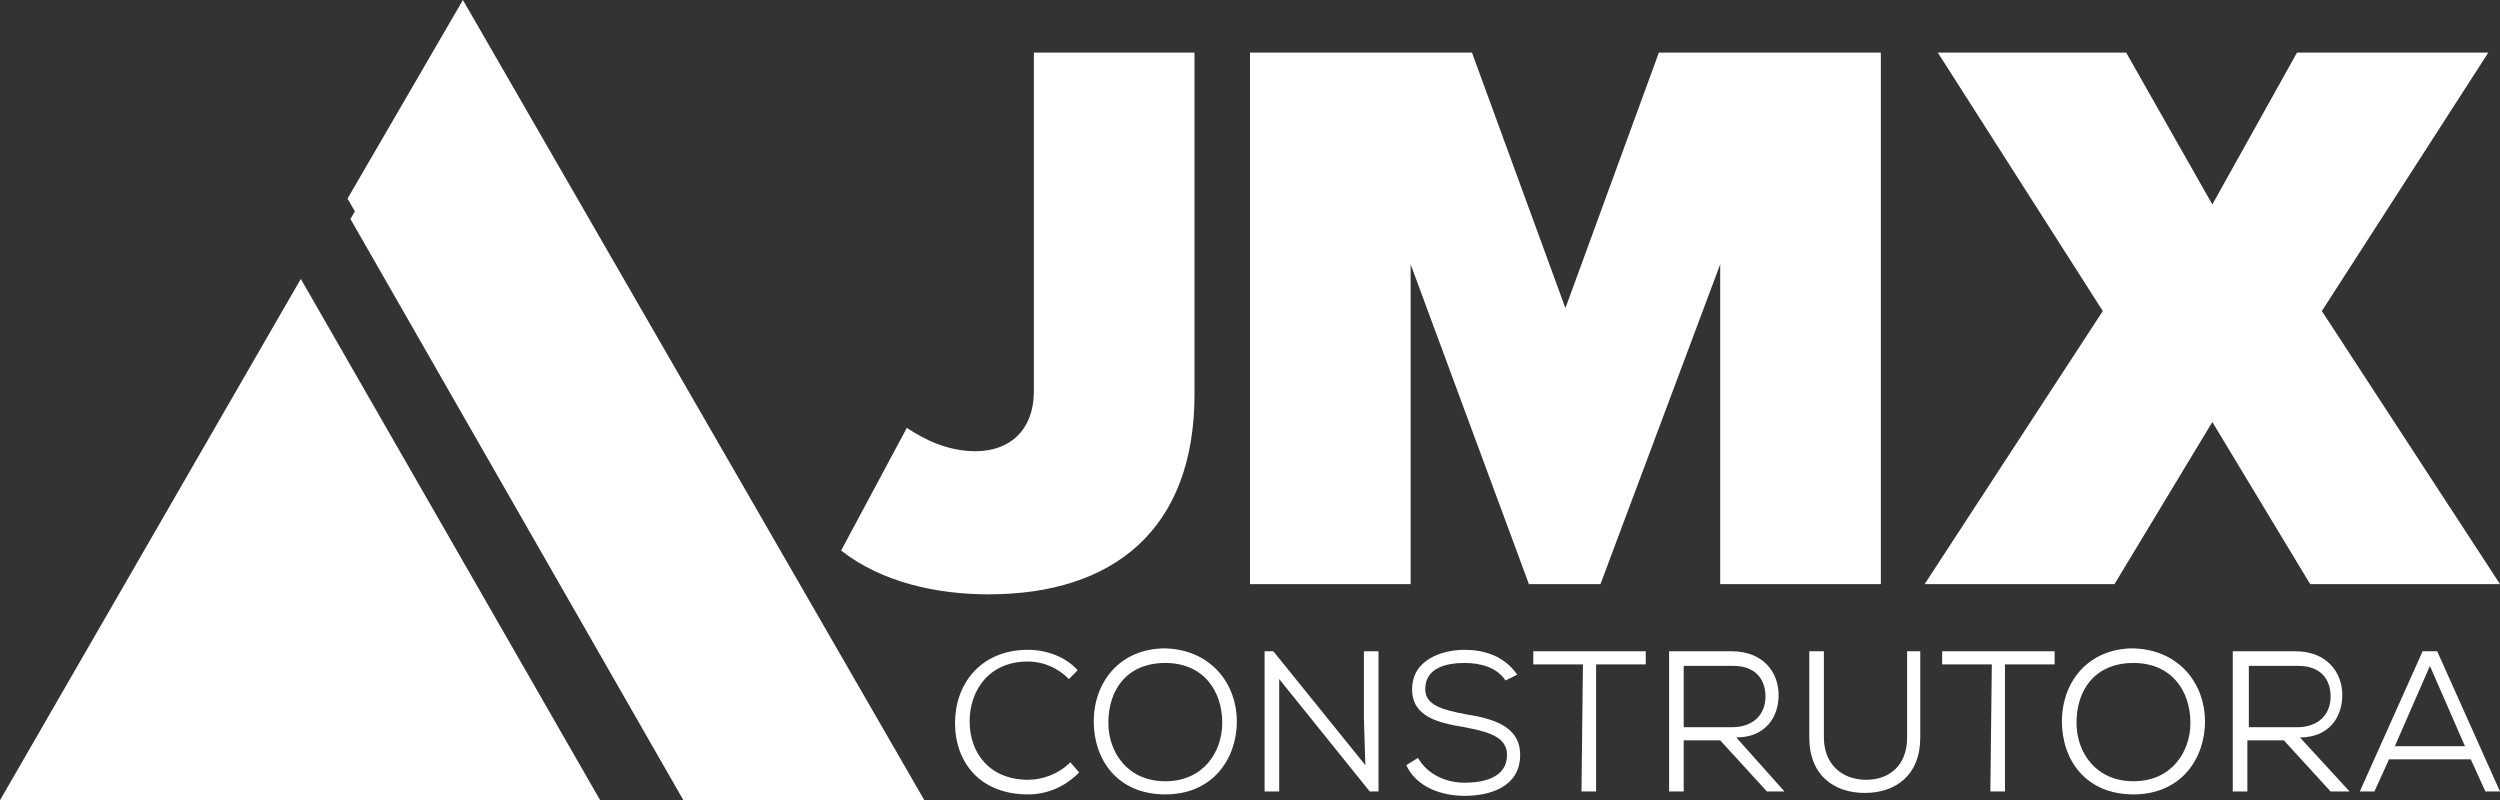
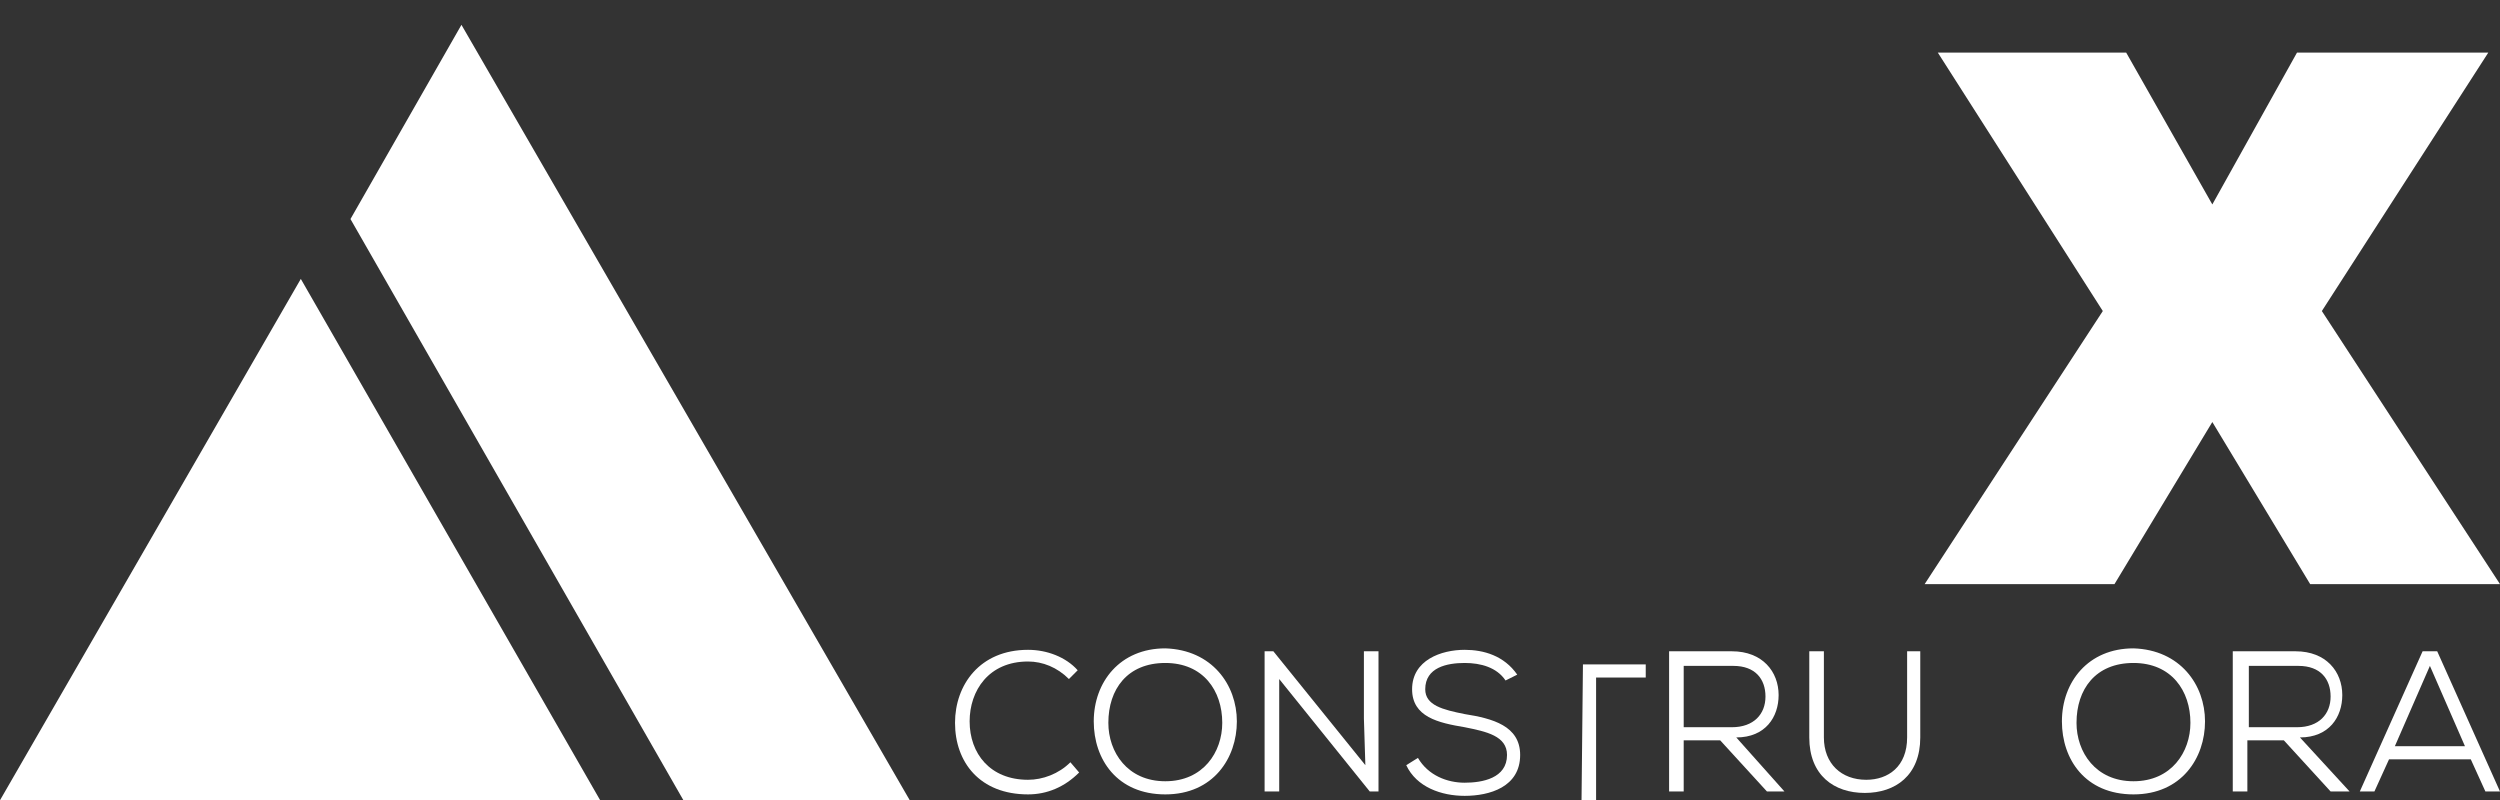
<svg xmlns="http://www.w3.org/2000/svg" version="1.1" id="Layer_1" x="0px" y="0px" width="171.2px" height="54.8px" viewBox="0 0 171.2 54.8" style="enable-background:new 0 0 171.2 54.8;" xml:space="preserve">
  <rect x="0" y="0" width="171.2" height="54.8" fill="#333333" stroke="none" />
  <style type="text/css">
	.st0{fill:#FFFFFF;}
</style>
  <g>
    <g>
-       <polygon class="st0" points="47.4,54.8 63.3,54.8 31.7,0 23.8,13.6   " />
      <polygon class="st0" points="20.6,19.1 0,54.8 41.1,54.8   " />
      <polygon class="st0" points="46.8,54.8 62.3,54.8 31.6,1.7 24,15   " />
      <g>
        <path class="st0" d="M73.9,52.9c-1,1-2.2,1.5-3.5,1.5c-3.3,0-5-2.2-5-4.9c0-2.6,1.7-5,5-5c1.3,0,2.6,0.5,3.4,1.4l-0.6,0.6     c-0.8-0.8-1.8-1.2-2.8-1.2c-2.7,0-4,2-4,4.1c0,2.2,1.4,4,4,4c1,0,2.1-0.4,2.9-1.2L73.9,52.9z" />
        <path class="st0" d="M84.7,49.4c0,2.5-1.6,5-4.9,5s-4.9-2.4-4.9-5c0-2.7,1.8-5,4.9-5C83,44.5,84.7,46.9,84.7,49.4z M79.8,53.5     c2.6,0,3.9-2,3.9-4c0-2.2-1.3-4.1-3.9-4.1s-3.9,1.8-3.9,4.1C75.9,51.5,77.2,53.5,79.8,53.5z" />
        <path class="st0" d="M93.5,52.4l-0.1-3.2v-4.6h1v9.6h-0.6l-6.2-7.7v2.8v4.9h-1v-9.6h0.6L93.5,52.4z" />
        <path class="st0" d="M103.1,46.6c-0.6-0.9-1.7-1.2-2.8-1.2c-1.2,0-2.7,0.3-2.7,1.8c0,1.1,1.2,1.4,2.7,1.7     c1.9,0.3,3.8,0.8,3.8,2.8c0,2.2-2.1,2.8-3.8,2.8c-1.6,0-3.3-0.6-4-2.1l0.8-0.5c0.7,1.2,2,1.7,3.2,1.7s2.9-0.3,2.9-1.9     c0-1.3-1.4-1.6-2.9-1.9c-1.8-0.3-3.6-0.7-3.6-2.6c0-2,2-2.7,3.6-2.7c1.3,0,2.7,0.4,3.6,1.7L103.1,46.6z" />
-         <path class="st0" d="M108.4,45.5H105v-0.9c2.7,0,5,0,7.7,0v0.9h-3.4v8.7h-1L108.4,45.5L108.4,45.5z" />
+         <path class="st0" d="M108.4,45.5H105c2.7,0,5,0,7.7,0v0.9h-3.4v8.7h-1L108.4,45.5L108.4,45.5z" />
        <path class="st0" d="M122.2,54.2H121l-3.2-3.5h-2.5v3.5h-1v-9.6c1.4,0,2.9,0,4.3,0c2.1,0,3.2,1.4,3.2,3c0,1.5-0.9,2.9-2.9,2.9     L122.2,54.2z M115.3,45.5v4.3h3.3c1.5,0,2.3-0.9,2.3-2.1s-0.7-2.1-2.2-2.1h-3.4C115.3,45.6,115.3,45.5,115.3,45.5z" />
        <path class="st0" d="M131.5,44.6v5.9c0,2.6-1.7,3.8-3.8,3.8c-2.1,0-3.8-1.2-3.8-3.8v-5.9h1v5.9c0,1.8,1.2,2.9,2.9,2.9     c1.5,0,2.8-0.9,2.8-2.9v-5.9H131.5z" />
-         <path class="st0" d="M136.4,45.5H133v-0.9c2.7,0,5,0,7.7,0v0.9h-3.4v8.7h-1L136.4,45.5L136.4,45.5z" />
        <path class="st0" d="M151,49.4c0,2.5-1.6,5-4.9,5c-3.3,0-4.9-2.4-4.9-5c0-2.7,1.8-5,4.9-5C149.3,44.5,151,46.9,151,49.4z      M146.1,53.5c2.6,0,3.9-2,3.9-4c0-2.2-1.3-4.1-3.9-4.1c-2.6,0-3.9,1.8-3.9,4.1C142.2,51.5,143.5,53.5,146.1,53.5z" />
        <path class="st0" d="M160.9,54.2h-1.3l-3.2-3.5h-2.5v3.5h-1v-9.6c1.4,0,2.9,0,4.3,0c2.1,0,3.2,1.4,3.2,3c0,1.5-0.9,2.9-2.9,2.9     L160.9,54.2z M154,45.5v4.3h3.3c1.5,0,2.3-0.9,2.3-2.1s-0.7-2.1-2.2-2.1H154V45.5z" />
        <path class="st0" d="M169.2,52h-5.6l-1,2.2h-1l4.3-9.6h1l4.3,9.6h-1L169.2,52z M164,51.1h4.8l-2.4-5.5L164,51.1z" />
      </g>
      <g>
-         <path class="st0" d="M57.6,37.7l4.5-8.4c1.2,0.8,2.8,1.6,4.7,1.6c2.4,0,4-1.5,4-4.1V3.6h11V27c0,9.3-5.6,13.7-14.1,13.7     C64.2,40.7,60.4,39.9,57.6,37.7z" />
-         <path class="st0" d="M117.8,40V18.1L109.6,40h-4.9l-8.1-21.9V40h-11V3.6h15.2l6.4,17.5l6.4-17.5h15.2V40H117.8z" />
        <path class="st0" d="M158.2,40l-6.7-11.1L144.8,40h-13L144,21.3L132.7,3.6h12.9l5.9,10.4l5.8-10.4h13.1L159,21.3L171.2,40H158.2z     " />
      </g>
    </g>
  </g>
</svg>